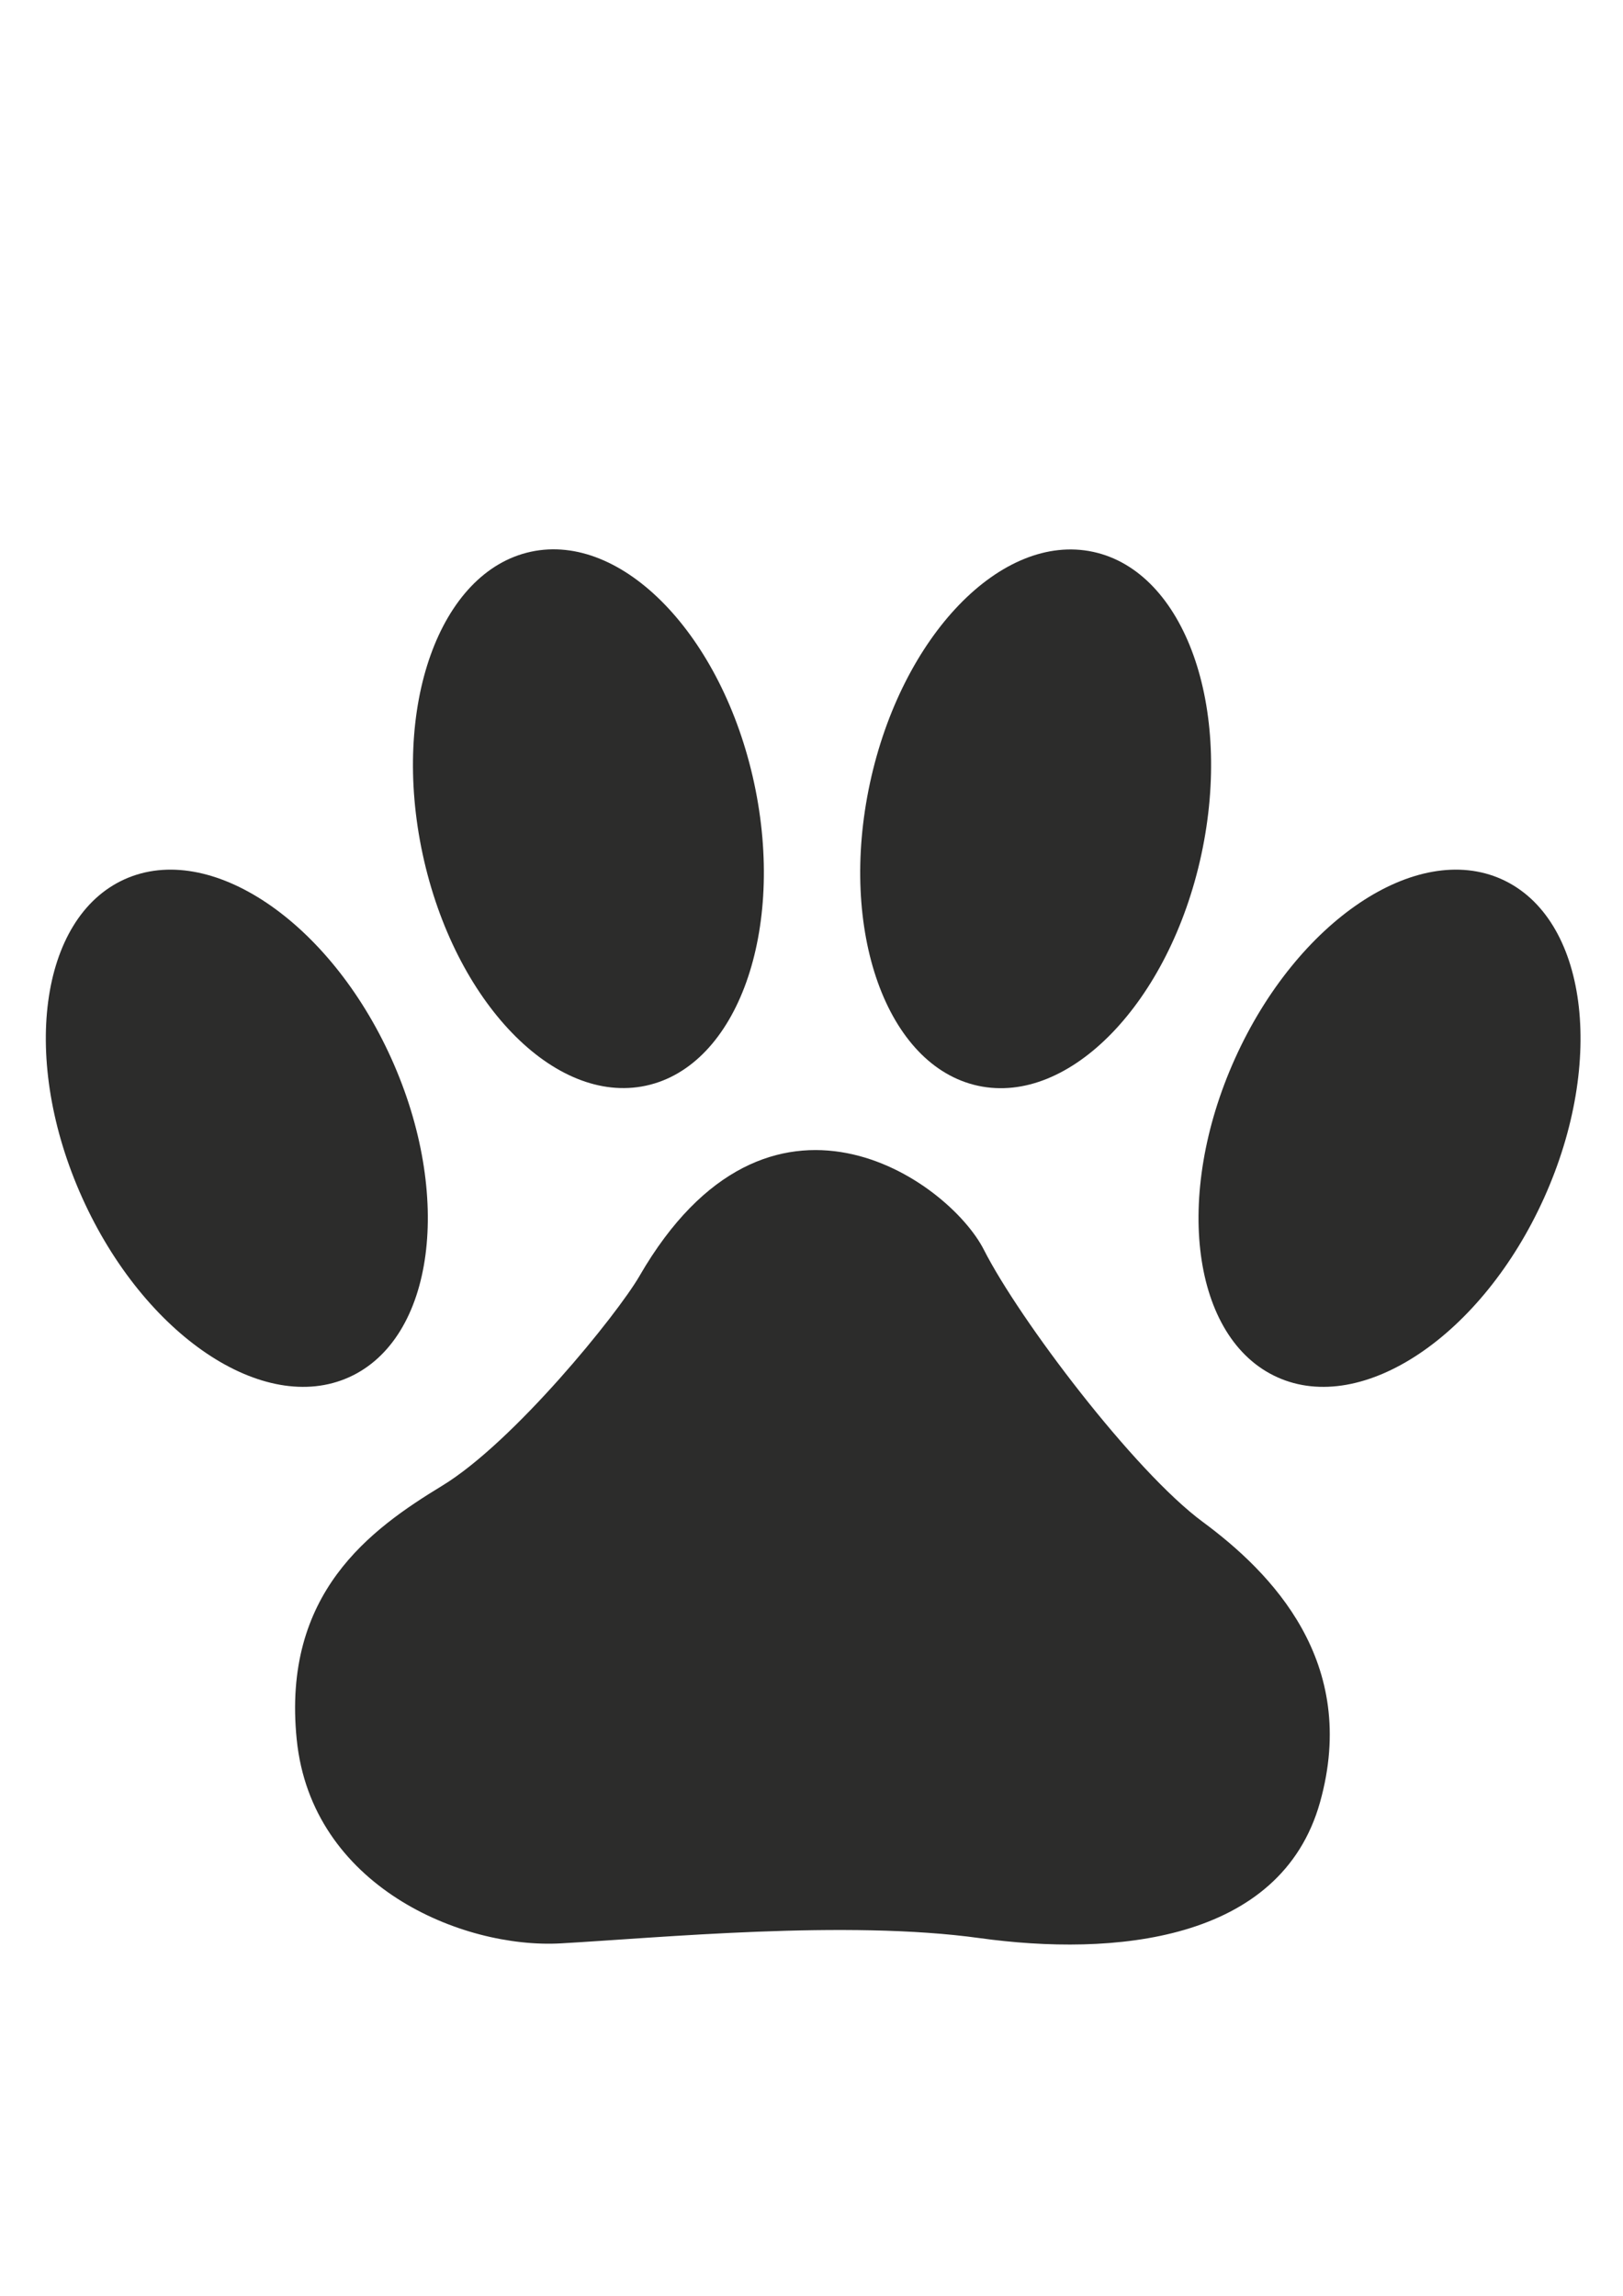
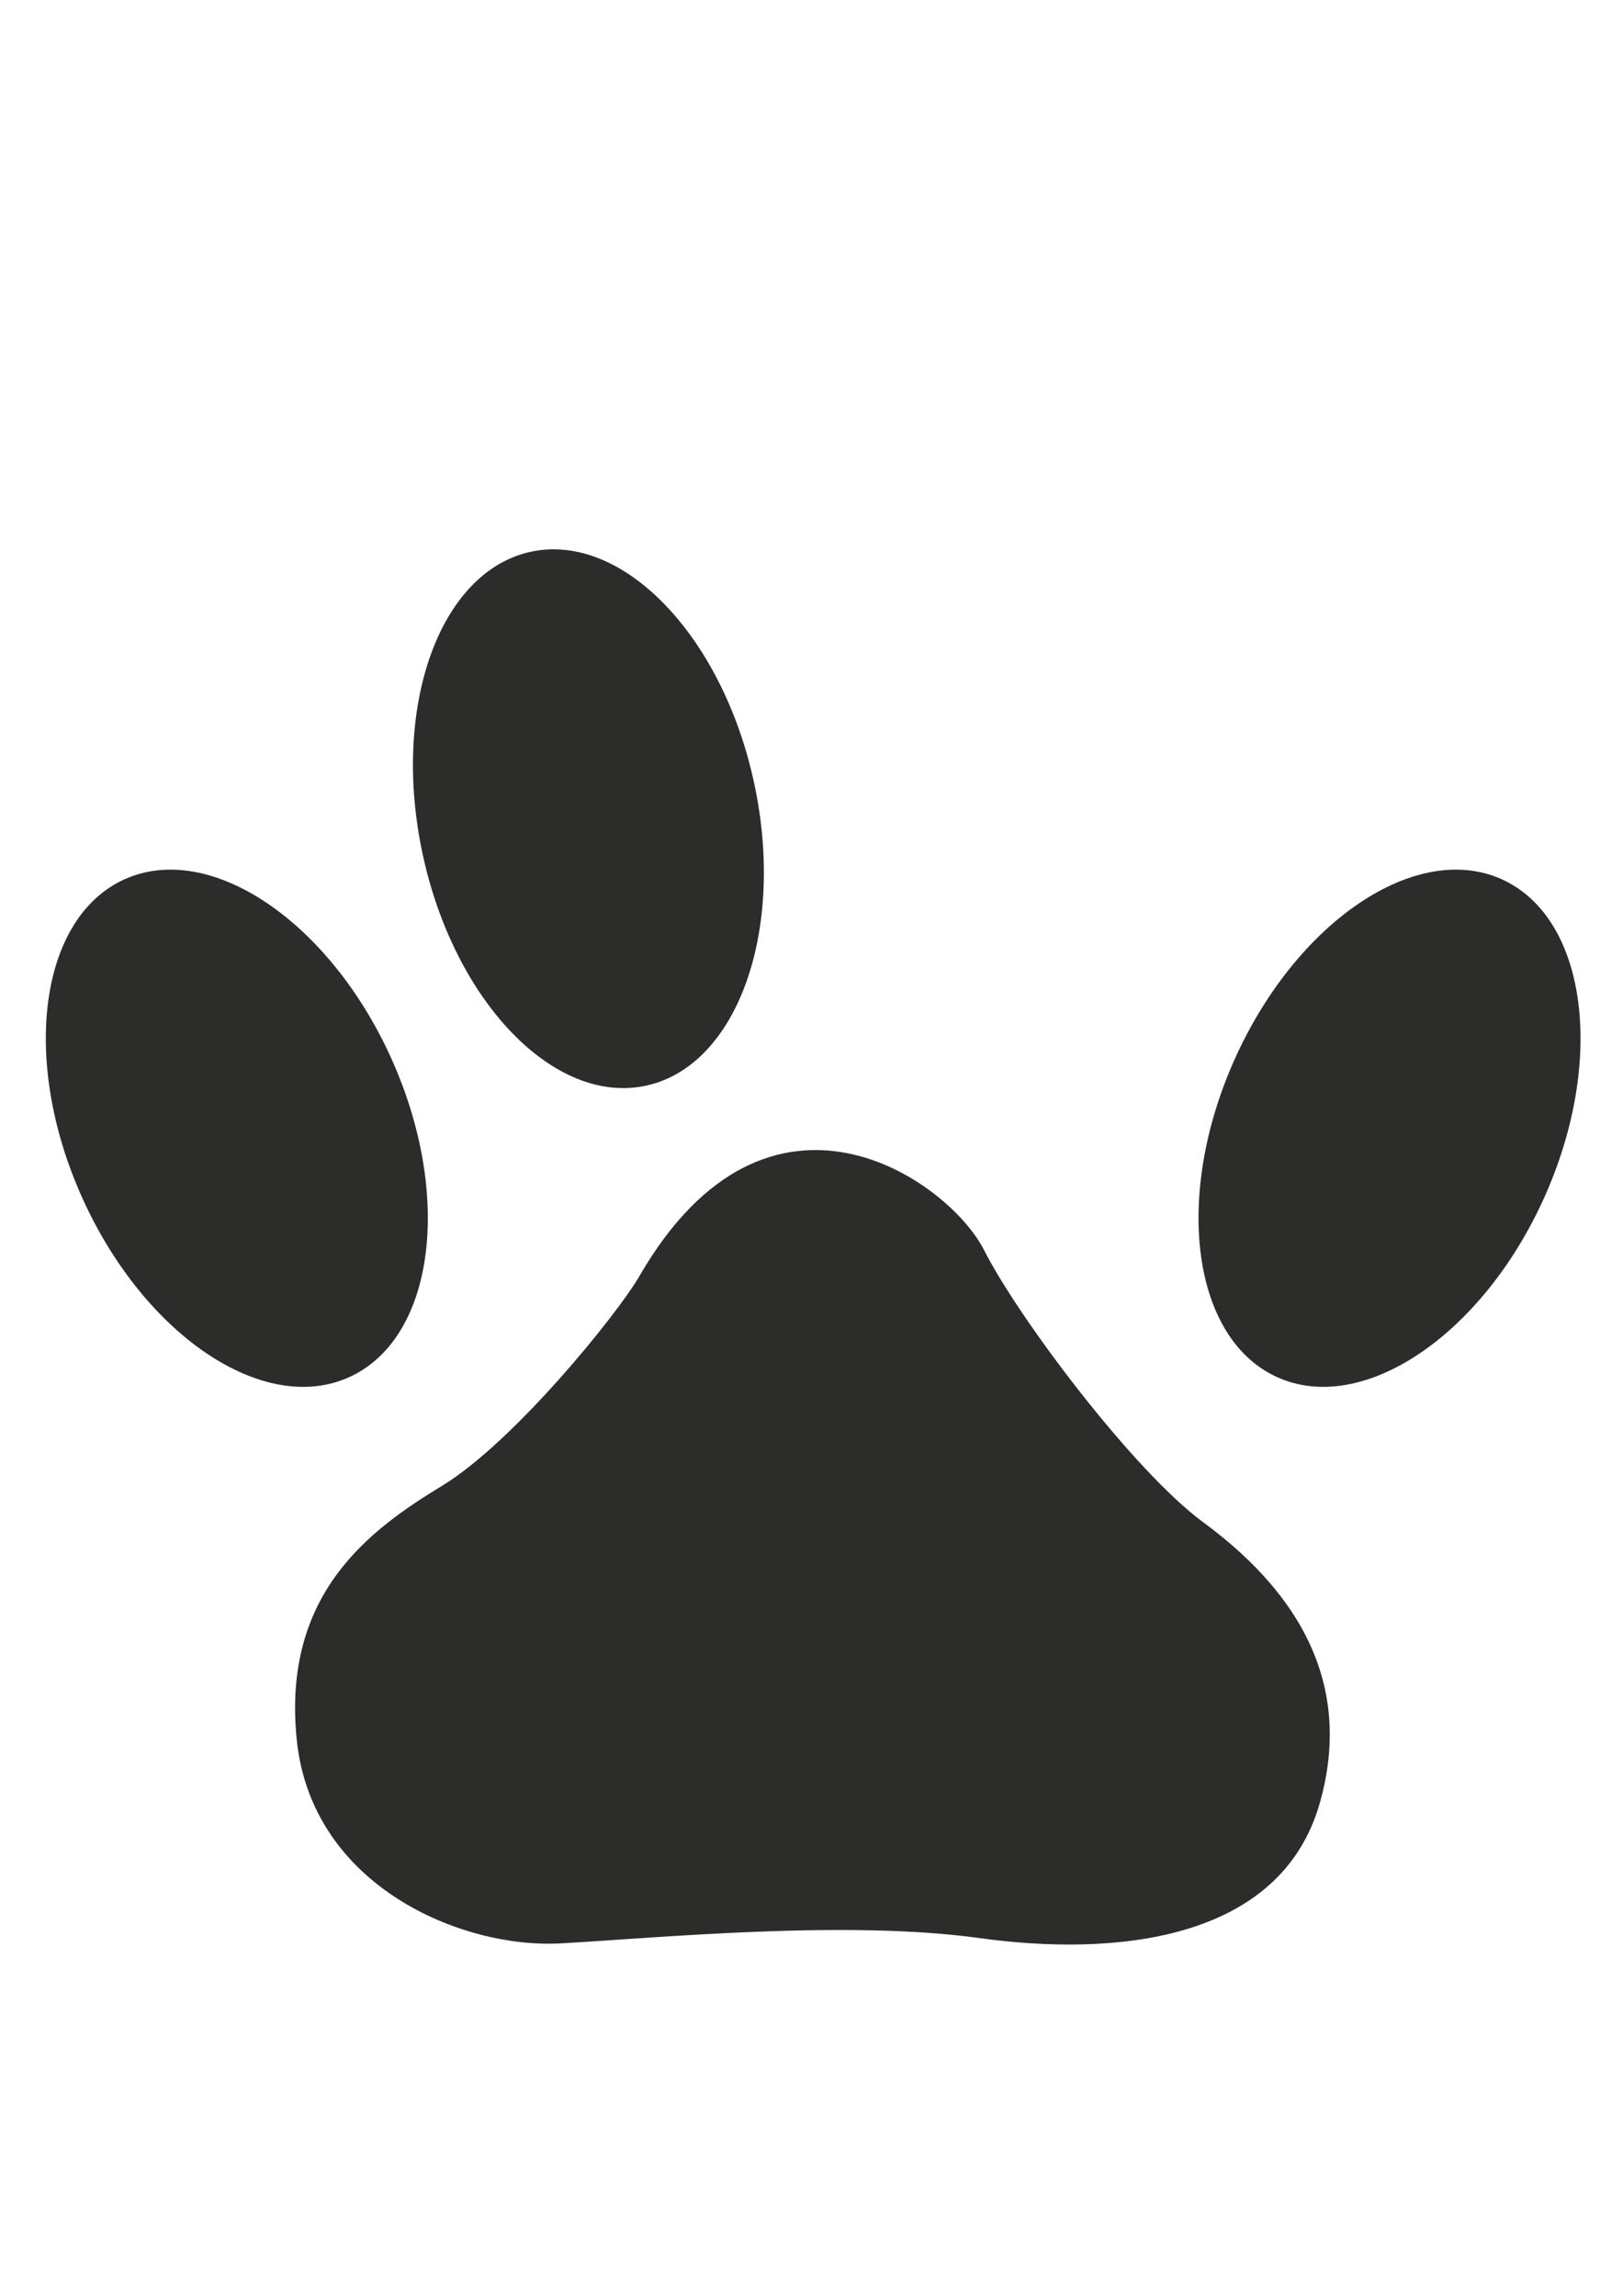
<svg xmlns="http://www.w3.org/2000/svg" width="595.28pt" height="841.89pt" fill-rule="evenodd" version="1.1" viewBox="0 0 595.28 841.89">
  <g transform="translate(269.81 -650.63)" fill="#2c2c2b">
    <path d="m-126.27 1038.8c22.737 50.44 15.792 102.75-15.51 116.87-31.303 14.12-75.11-15.31-97.845-65.74-22.737-50.43-15.793-102.74 15.51-116.86 31.303-14.114 75.108 15.317 97.845 65.733z" />
    <path d="m183.16 1038.8c-22.738 50.44-15.793 102.75 15.512 116.87 31.303 14.12 75.106-15.31 97.846-65.74 22.734-50.43 15.789-102.74-15.513-116.86-31.301-14.114-75.108 15.317-97.845 65.733z" />
    <path d="m6.786 937.76c11.655 54.069-6.111 103.76-39.679 111-33.565 7.23-70.225-30.74-81.878-84.804-11.653-54.068 6.112-103.76 39.679-111 33.567-7.236 70.225 30.729 81.877 84.798z" />
-     <path d="m49.268 937.8c-11.645 54.068 6.108 103.77 39.674 111 33.568 7.24 70.226-30.73 81.878-84.797 11.654-54.069-6.109-103.76-39.678-111-33.568-7.234-70.225 30.729-81.873 84.798z" />
    <path d="m-35.228 1118.5c-8.192 14.15-46.156 60.99-72.414 76.97-26.256 15.98-58.792 39.38-53.332 93.11 5.457 53.74 60.575 76.74 96.86 74.7 36.287-2.03 104.7-8.71 153.54-1.94 48.841 6.77 110.49 1.64 124.92-49.81s-17.85-84.23-43.044-102.83c-25.193-18.59-67.265-74.2-80.227-99.73-12.96-25.52-78.927-72.26-126.31 9.53z" />
  </g>
</svg>